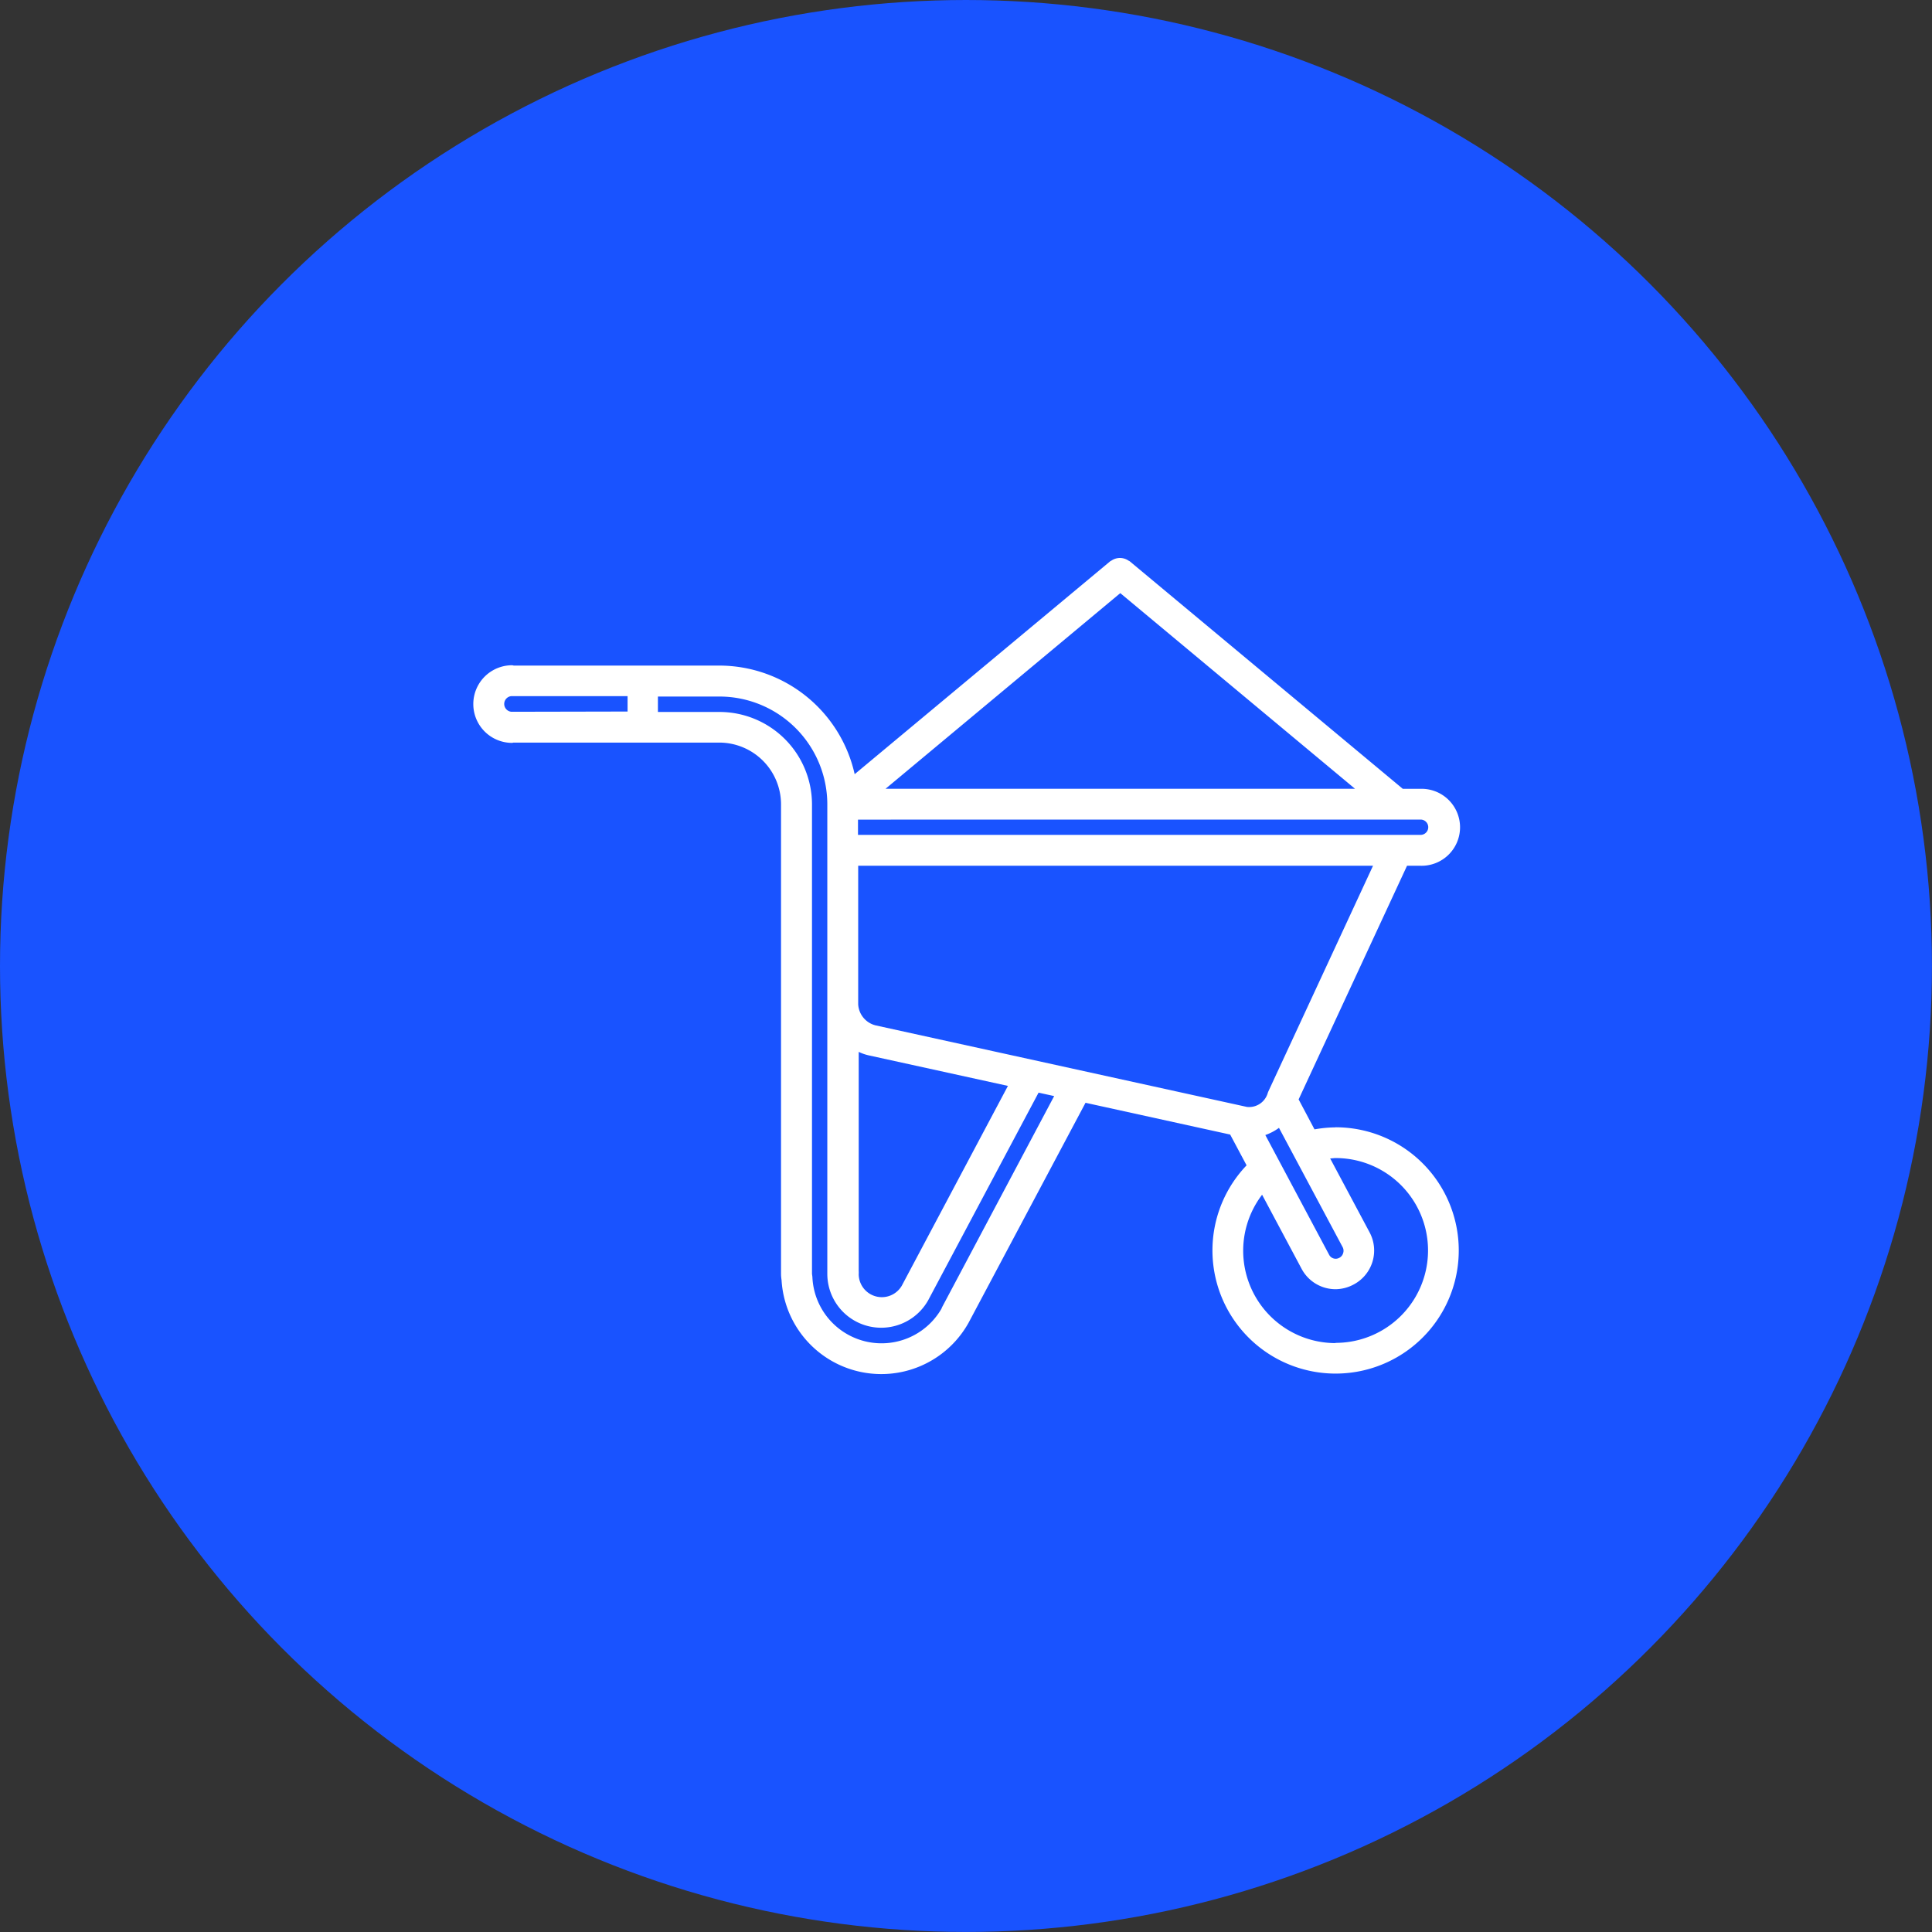
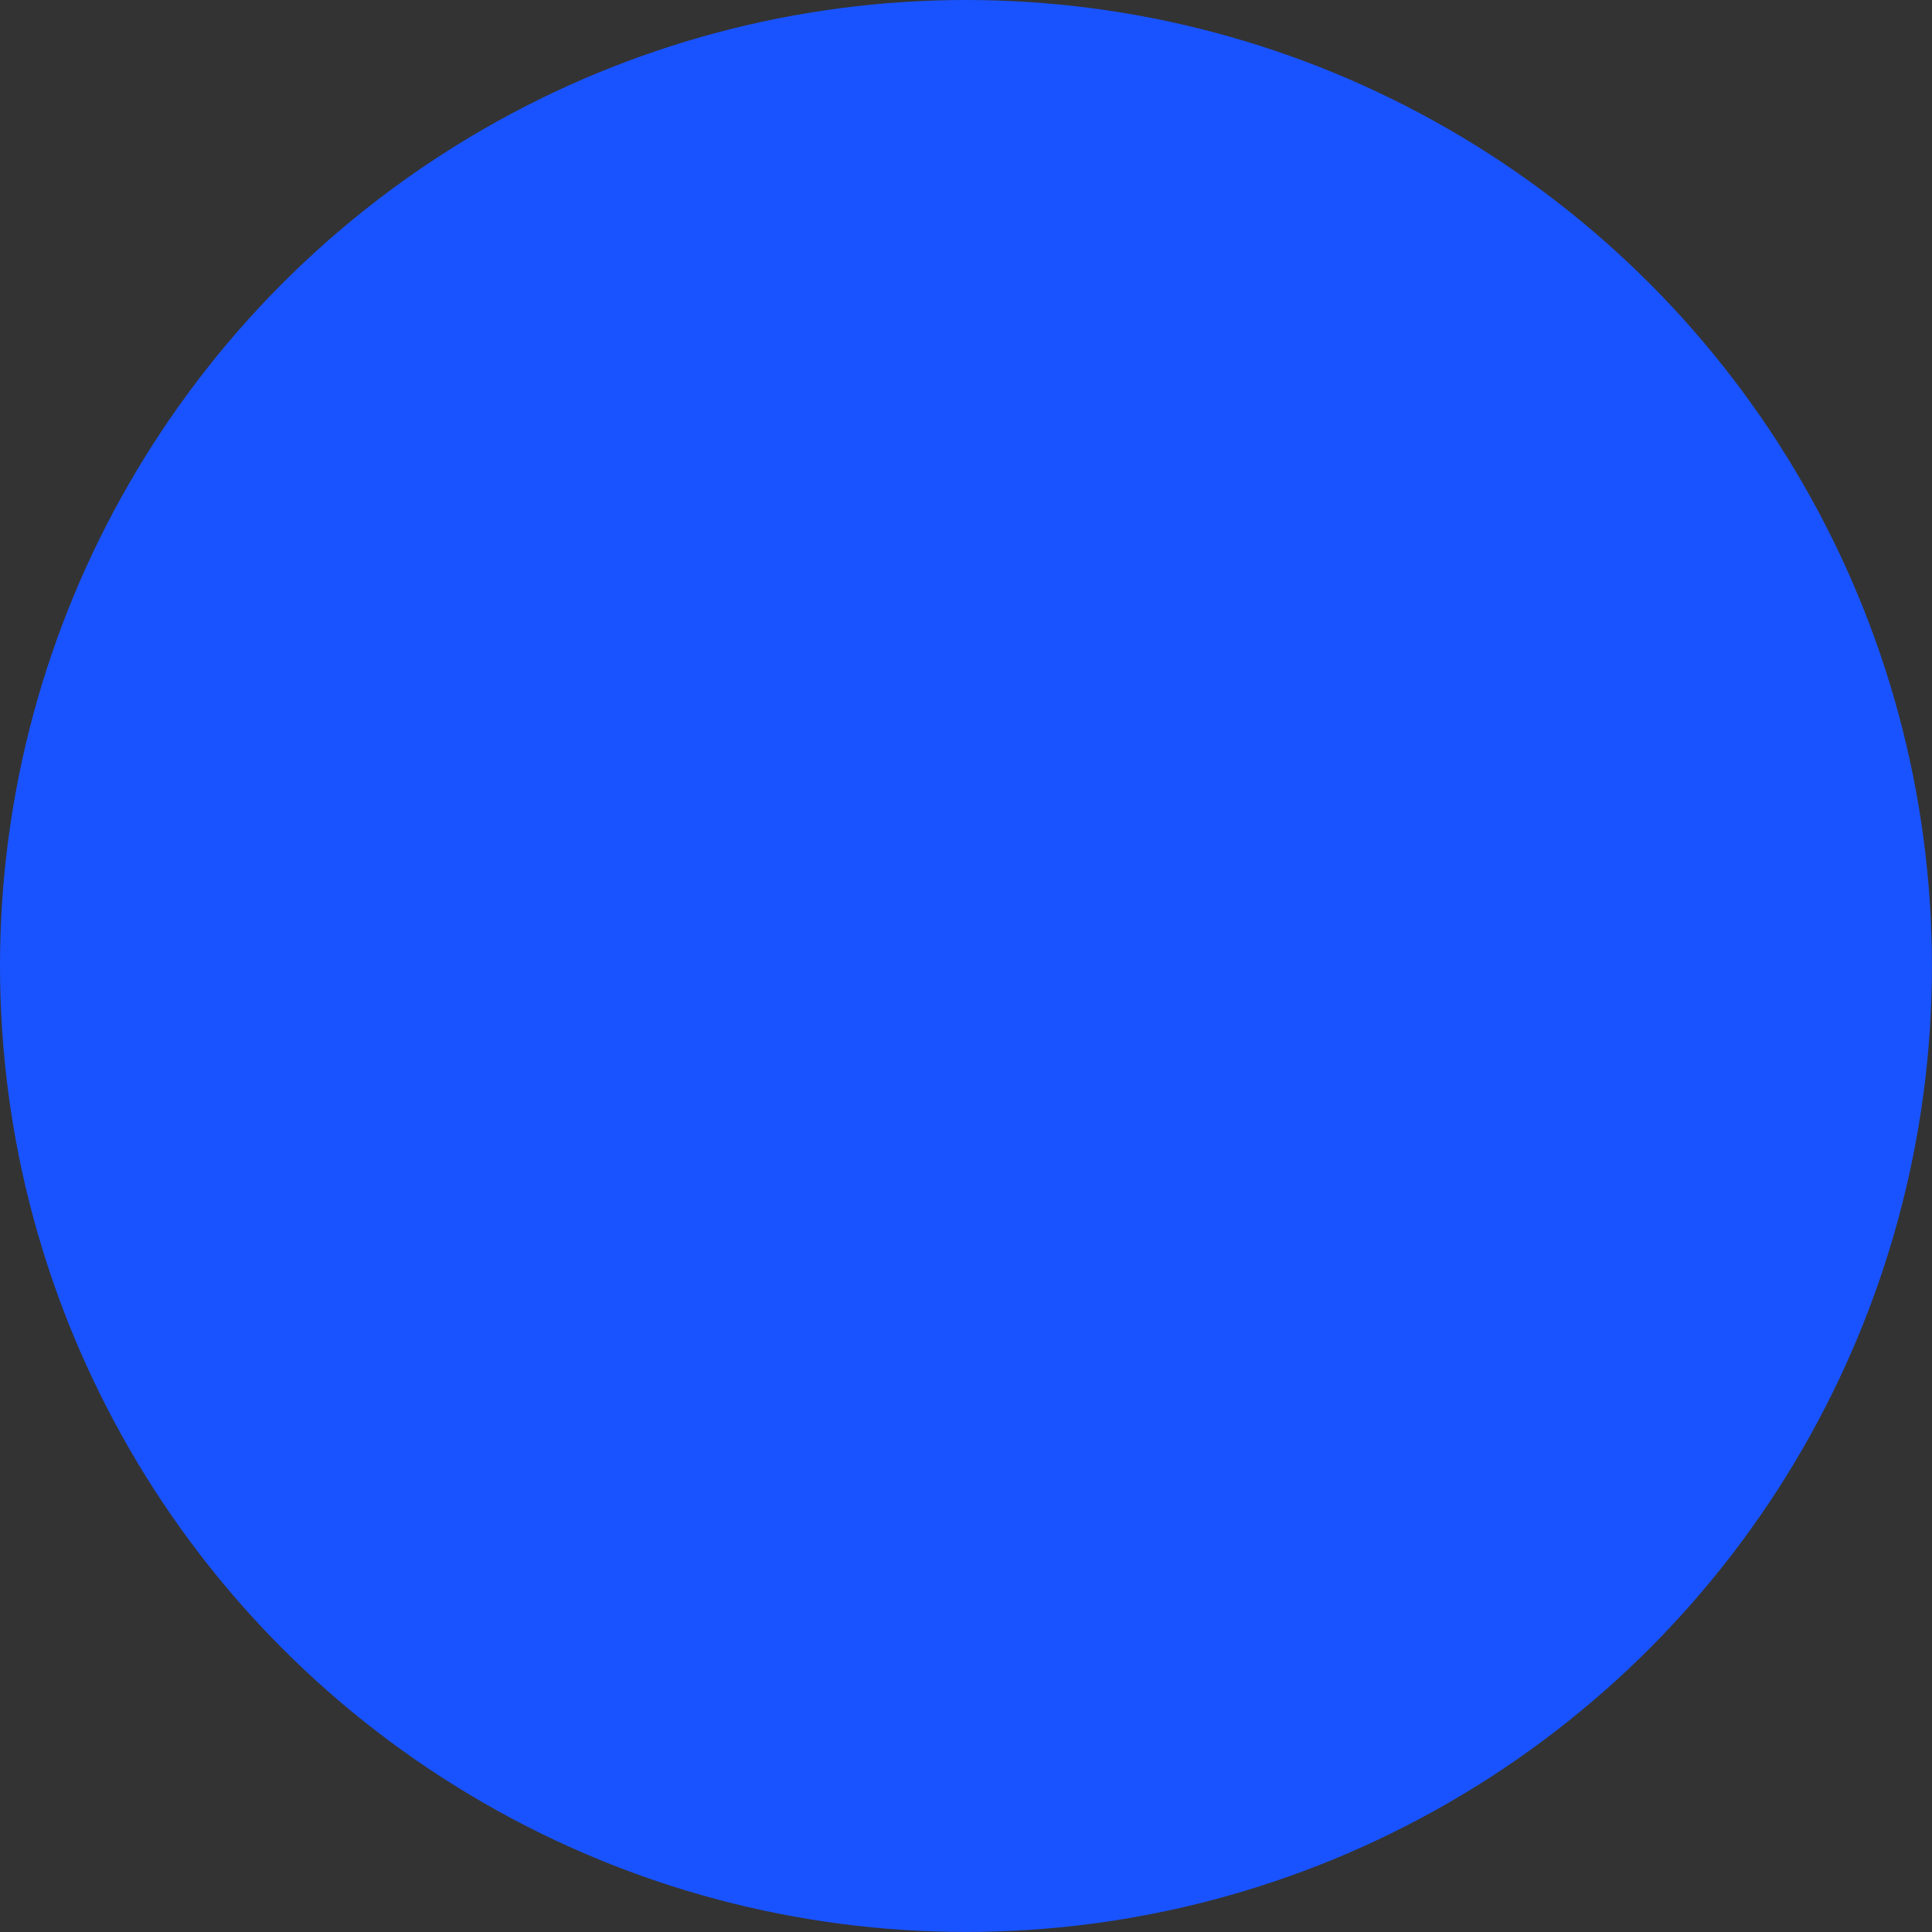
<svg xmlns="http://www.w3.org/2000/svg" viewBox="0 0 406.15 406.15">
  <rect x="0" y="0" width="406.15" height="406.15" fill="#333333" stroke="none" />
  <defs>
    <style>.cls-1{fill:#1953ff;}.cls-2{fill:#fff;}</style>
  </defs>
  <title>Ресурс 3</title>
  <g id="Слой_2" data-name="Слой 2">
    <g id="icons">
      <circle class="cls-1" cx="203.07" cy="203.07" r="203.07" />
-       <path class="cls-2" d="M280.77,237a25.82,25.82,0,0,0-4.43.42L273,231.12,295.79,182h2.77a8.09,8.09,0,1,0,0-16.17h-3.66L237.5,118c-.08-.07-.19-.09-.27-.15a3.47,3.47,0,0,0-.62-.33,3.29,3.29,0,0,0-.55-.16,3,3,0,0,0-1.24,0,3,3,0,0,0-.55.16,3.18,3.18,0,0,0-.62.33c-.08.06-.19.08-.27.15l-53.71,44.75a29.19,29.19,0,0,0-28.44-22.83H108a3.06,3.06,0,0,0-.34-.07,8.16,8.16,0,1,0,0,16.32c.11,0,.2-.06.31-.06h43.34A13,13,0,0,1,164.19,169s0,0,0,0v98.76a8.46,8.46,0,0,0,.11,1.32,21,21,0,0,0,39.17,9.25l.12-.21.05-.09h0l24.56-46.2,30.41,6.68,3.45,6.47a25.89,25.89,0,1,0,18.72-8ZM266,238.61a10.94,10.94,0,0,0,2.87-1.51l13.38,25.07a1.59,1.59,0,0,1,.12,1.23,1.61,1.61,0,0,1-.78,1,1.56,1.56,0,0,1-2.2-.66Zm.64-9.17a3.44,3.44,0,0,0-.17.47,4.08,4.08,0,0,1-4.34,2.79l-78-17.13a4.83,4.83,0,0,1-3.72-4.45V182H288.64Zm32-57.15a1.61,1.61,0,1,1,0,3.22H180.37V172.3Zm-118.2,48.8a10,10,0,0,0,2.45.83l29,6.36-22.31,42a4.86,4.86,0,0,1-9.06-2.43,4.94,4.94,0,0,0,0-.67V221.09Zm5.72-55.27,49.35-41.13,49.35,41.13Zm-78.52-16.19-.12,0a1.65,1.65,0,0,1,0-3.29s.09,0,.14,0h24.27v3.24ZM198,274.89l0,.07c-.05.08-.1.18-.15.28a14.55,14.55,0,0,1-27.06-6.65c0-.16-.06-.62-.09-.77V169.11s0,0,0,0a19.46,19.46,0,0,0-19.44-19.44H138.31v-3.24h13a22.69,22.69,0,0,1,22.61,22.67v42s0,0,0,0v56.22c0,.11,0,.36,0,.47a11.33,11.33,0,0,0,21.19,5.58l23.22-43.67,3.28.72Zm82.77,7.46a19.42,19.42,0,0,1-15.45-31.19l8.31,15.58a8.08,8.08,0,0,0,7.15,4.28,8.17,8.17,0,0,0,3.81-1,8.08,8.08,0,0,0,3.33-10.95l-8.29-15.54c.39,0,.77-.08,1.15-.08a19.42,19.42,0,0,1,0,38.85Z" />
    </g>
  </g>
</svg>